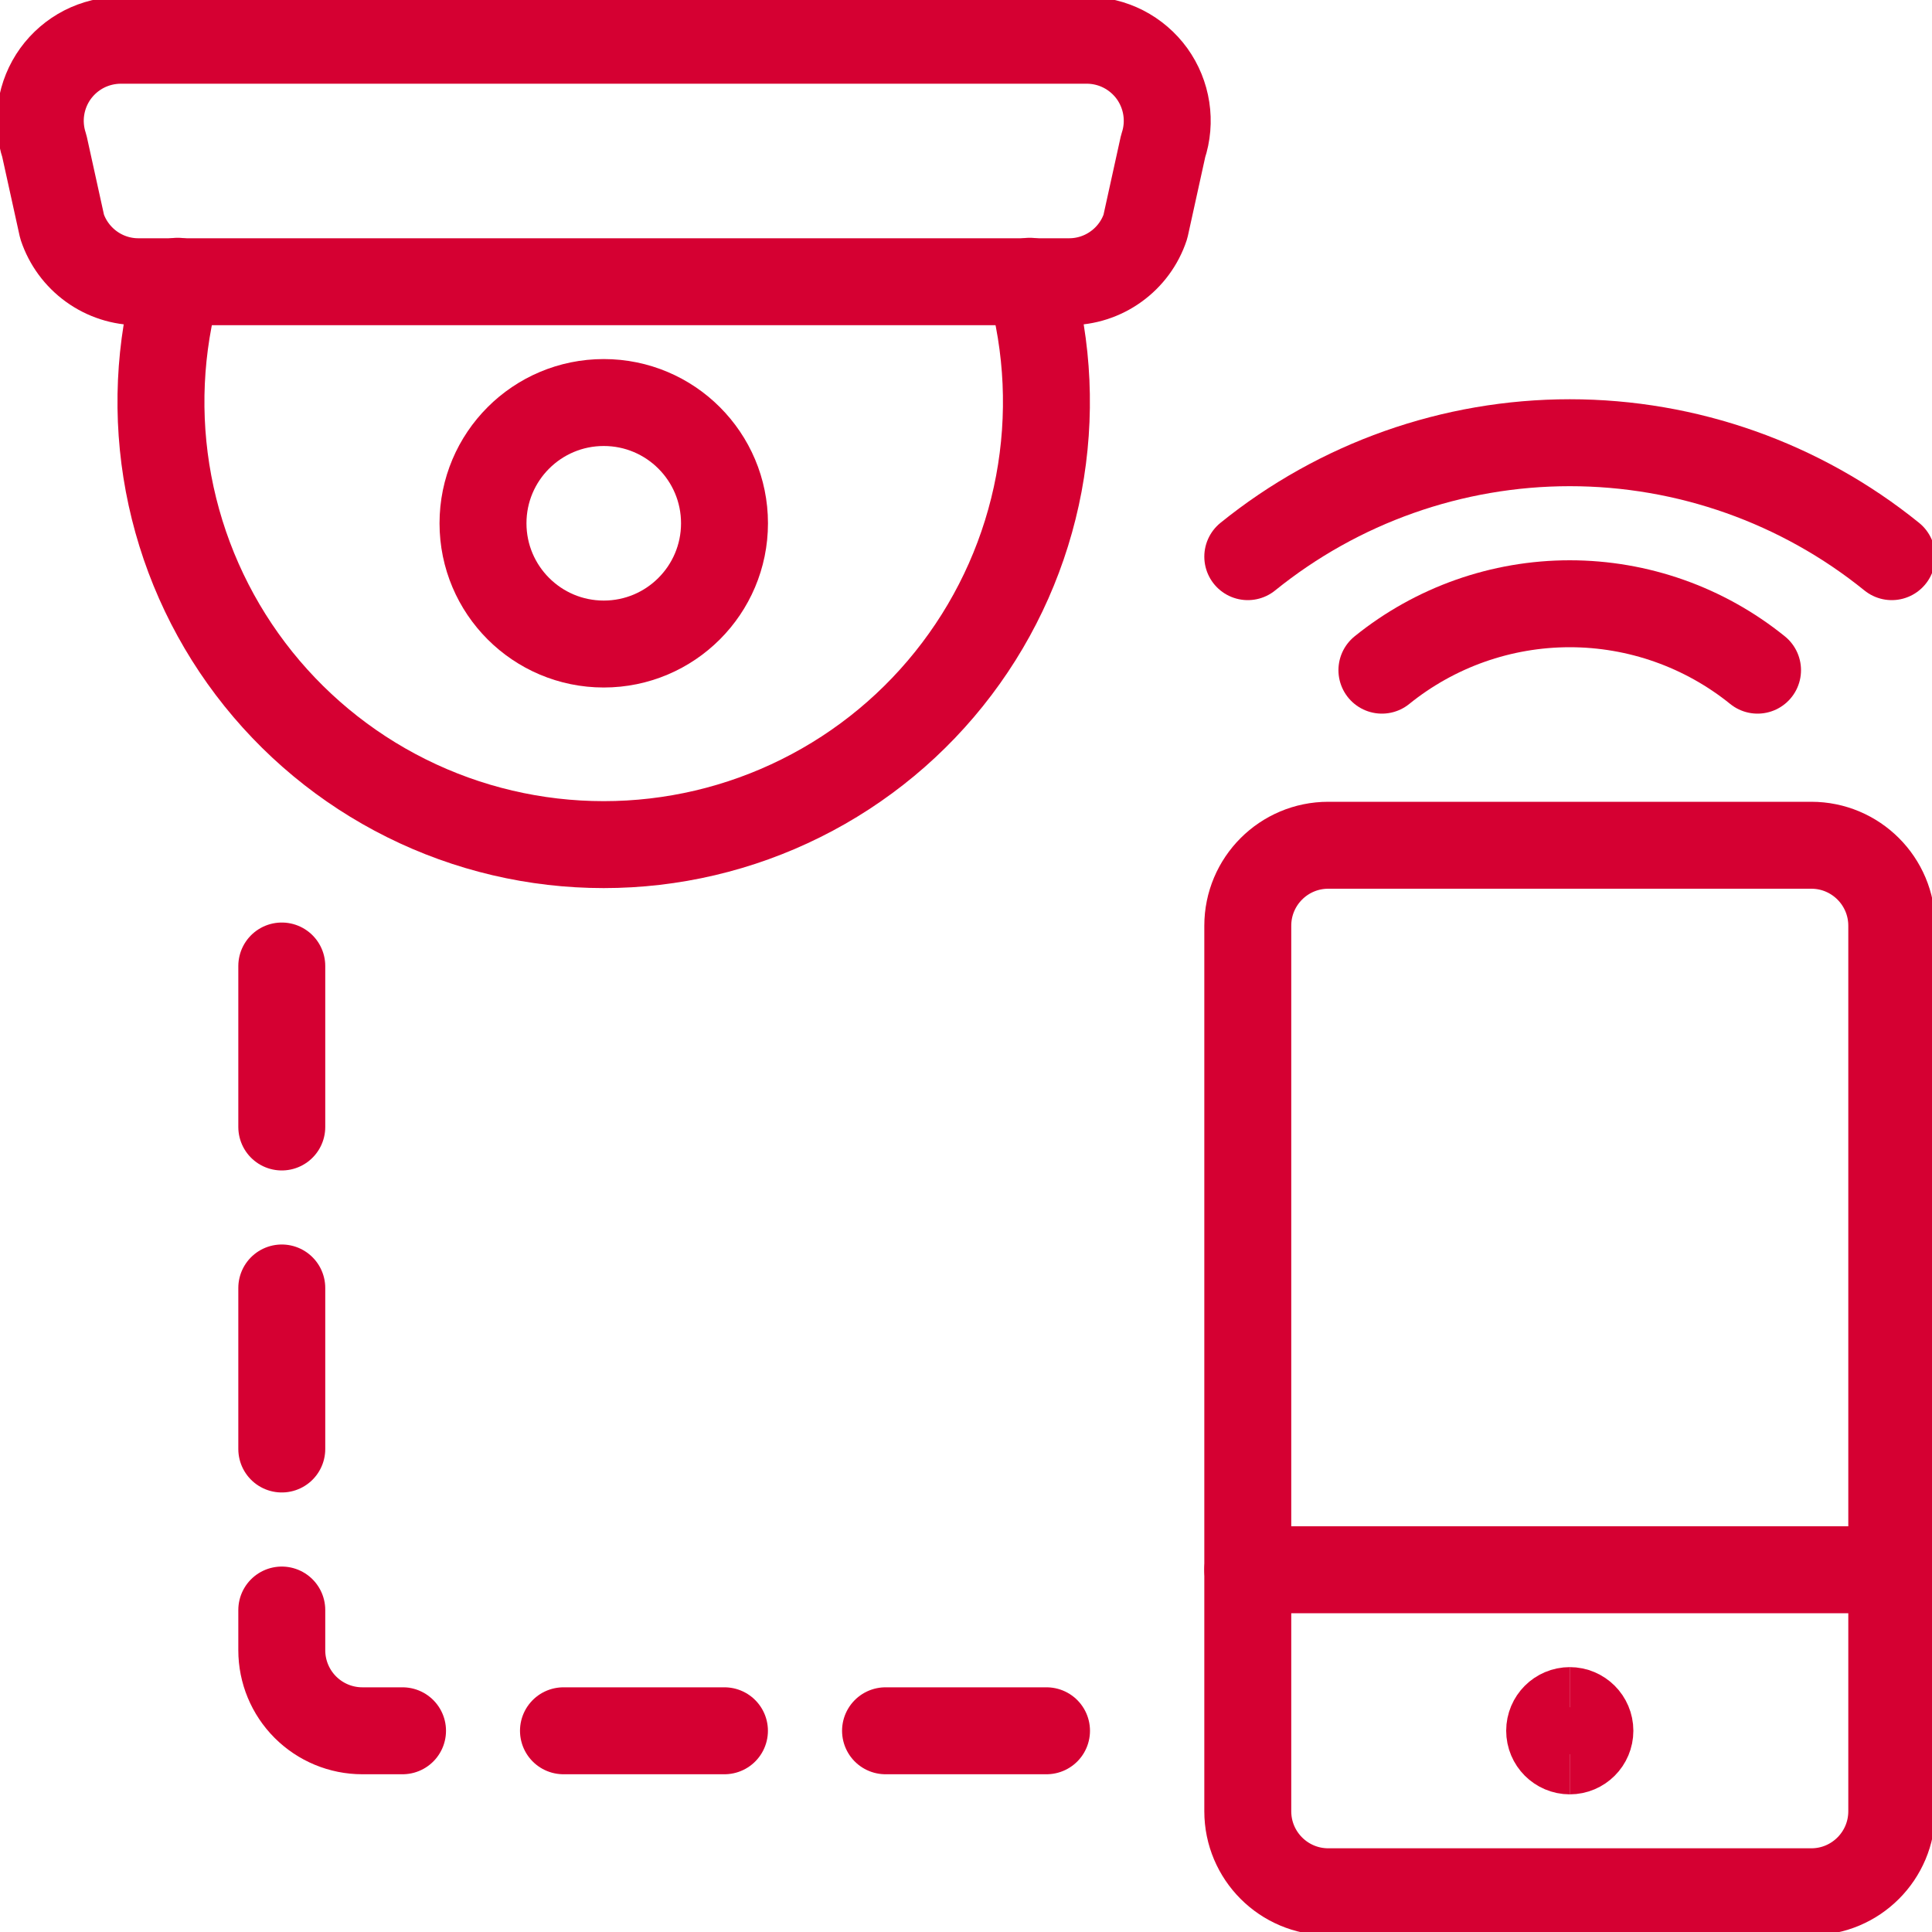
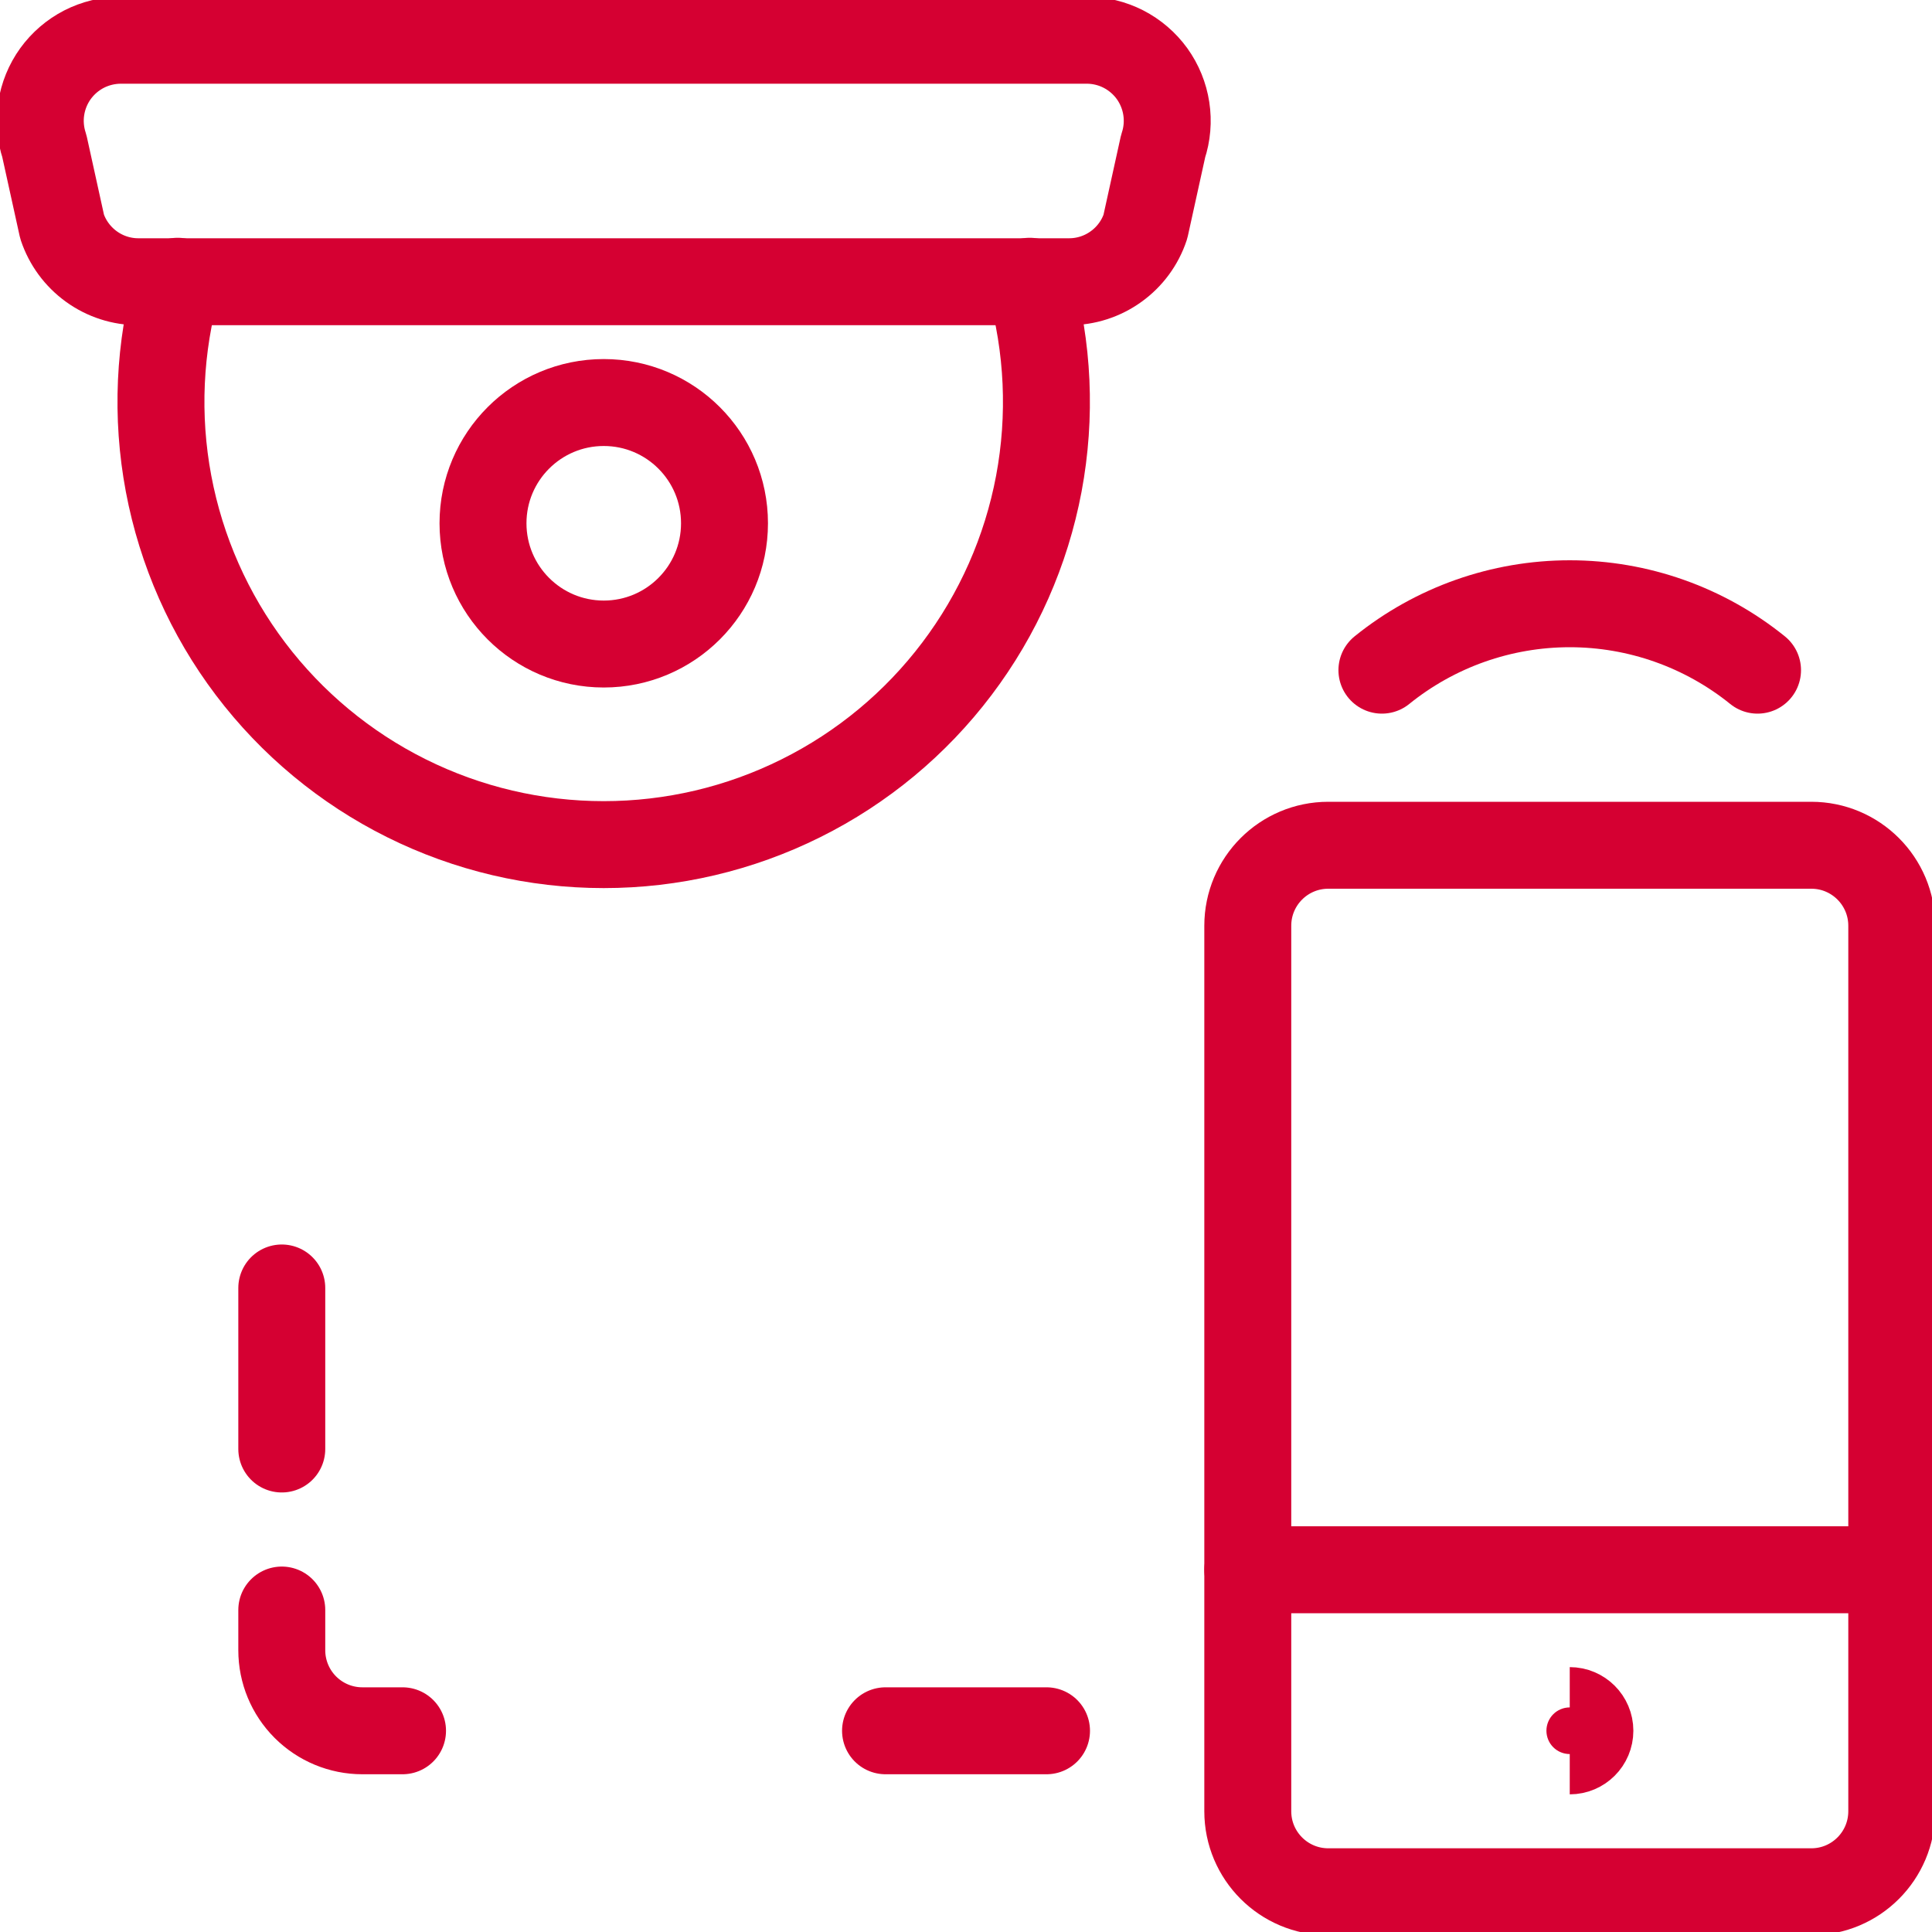
<svg xmlns="http://www.w3.org/2000/svg" width="40" height="40" viewBox="0 0 40 40" fill="none">
  <g clip-path="url(#clip0_6433_779)">
    <path d="M22.131 5.833H2.868C2.518 5.834 2.177 5.724 1.893 5.519C1.609 5.314 1.397 5.026 1.286 4.694L0.919 3.027C0.836 2.776 0.813 2.51 0.853 2.249C0.893 1.988 0.994 1.74 1.148 1.526C1.303 1.312 1.506 1.137 1.74 1.017C1.975 0.897 2.235 0.834 2.499 0.833H22.499C22.764 0.833 23.024 0.896 23.259 1.016C23.494 1.137 23.697 1.311 23.852 1.525C24.006 1.74 24.107 1.987 24.147 2.248C24.187 2.509 24.165 2.776 24.081 3.027L23.714 4.694C23.604 5.026 23.391 5.315 23.107 5.519C22.823 5.724 22.481 5.834 22.131 5.833Z" stroke="#D50032" stroke-width="1.8" stroke-linecap="round" stroke-linejoin="round" />
    <path d="M21.319 5.823C21.705 7.187 21.769 8.621 21.508 10.014C21.246 11.406 20.665 12.719 19.81 13.849C18.956 14.979 17.851 15.896 16.582 16.527C15.313 17.159 13.916 17.487 12.499 17.487C11.082 17.487 9.684 17.159 8.415 16.527C7.147 15.896 6.042 14.979 5.187 13.849C4.332 12.719 3.752 11.406 3.49 10.014C3.228 8.621 3.293 7.187 3.679 5.823" stroke="#D50032" stroke-width="1.8" stroke-linecap="round" stroke-linejoin="round" />
    <path d="M37.501 17.5H27.501C26.58 17.5 25.834 18.246 25.834 19.167V37.5C25.834 38.42 26.58 39.167 27.501 39.167H37.501C38.421 39.167 39.167 38.42 39.167 37.5V19.167C39.167 18.246 38.421 17.5 37.501 17.5Z" stroke="#D50032" stroke-width="1.8" stroke-linecap="round" stroke-linejoin="round" />
    <path d="M39.167 32.5H25.834" stroke="#D50032" stroke-width="1.8" stroke-linecap="round" stroke-linejoin="round" />
    <path d="M12.5 13.334C13.881 13.334 15 12.214 15 10.834C15 9.453 13.881 8.334 12.5 8.334C11.119 8.334 10 9.453 10 10.834C10 12.214 11.119 13.334 12.5 13.334Z" stroke="#D50032" stroke-width="1.8" stroke-linecap="round" stroke-linejoin="round" />
-     <path d="M14.999 35.834H11.666" stroke="#D50032" stroke-width="1.8" stroke-linecap="round" stroke-linejoin="round" />
    <path d="M21.667 35.834H18.334" stroke="#D50032" stroke-width="1.8" stroke-linecap="round" stroke-linejoin="round" />
    <path d="M5.834 30V26.666" stroke="#D50032" stroke-width="1.8" stroke-linecap="round" stroke-linejoin="round" />
-     <path d="M5.834 23.333V20" stroke="#D50032" stroke-width="1.8" stroke-linecap="round" stroke-linejoin="round" />
    <path d="M8.334 35.834H7.501C7.059 35.834 6.635 35.658 6.322 35.345C6.01 35.033 5.834 34.609 5.834 34.167V33.334" stroke="#D50032" stroke-width="1.8" stroke-linecap="round" stroke-linejoin="round" />
-     <path d="M39.167 11.525C37.281 9.999 34.927 9.166 32.501 9.166C30.074 9.166 27.721 9.999 25.834 11.525" stroke="#D50032" stroke-width="1.8" stroke-linecap="round" stroke-linejoin="round" />
    <path d="M28.611 13.875C29.712 12.985 31.084 12.5 32.5 12.5C33.915 12.5 35.287 12.985 36.388 13.875" stroke="#D50032" stroke-width="1.8" stroke-linecap="round" stroke-linejoin="round" />
-     <path d="M32.501 36.25C32.27 36.25 32.084 36.063 32.084 35.833C32.084 35.603 32.27 35.416 32.501 35.416" stroke="#D50032" stroke-width="1.8" />
    <path d="M32.5 36.25C32.73 36.25 32.917 36.063 32.917 35.833C32.917 35.603 32.73 35.416 32.5 35.416" stroke="#D50032" stroke-width="1.8" />
  </g>
  <defs>
    <clipPath id="clip0_6433_779">
      <rect width="40" height="40" fill="white" />
    </clipPath>
  </defs>
</svg>